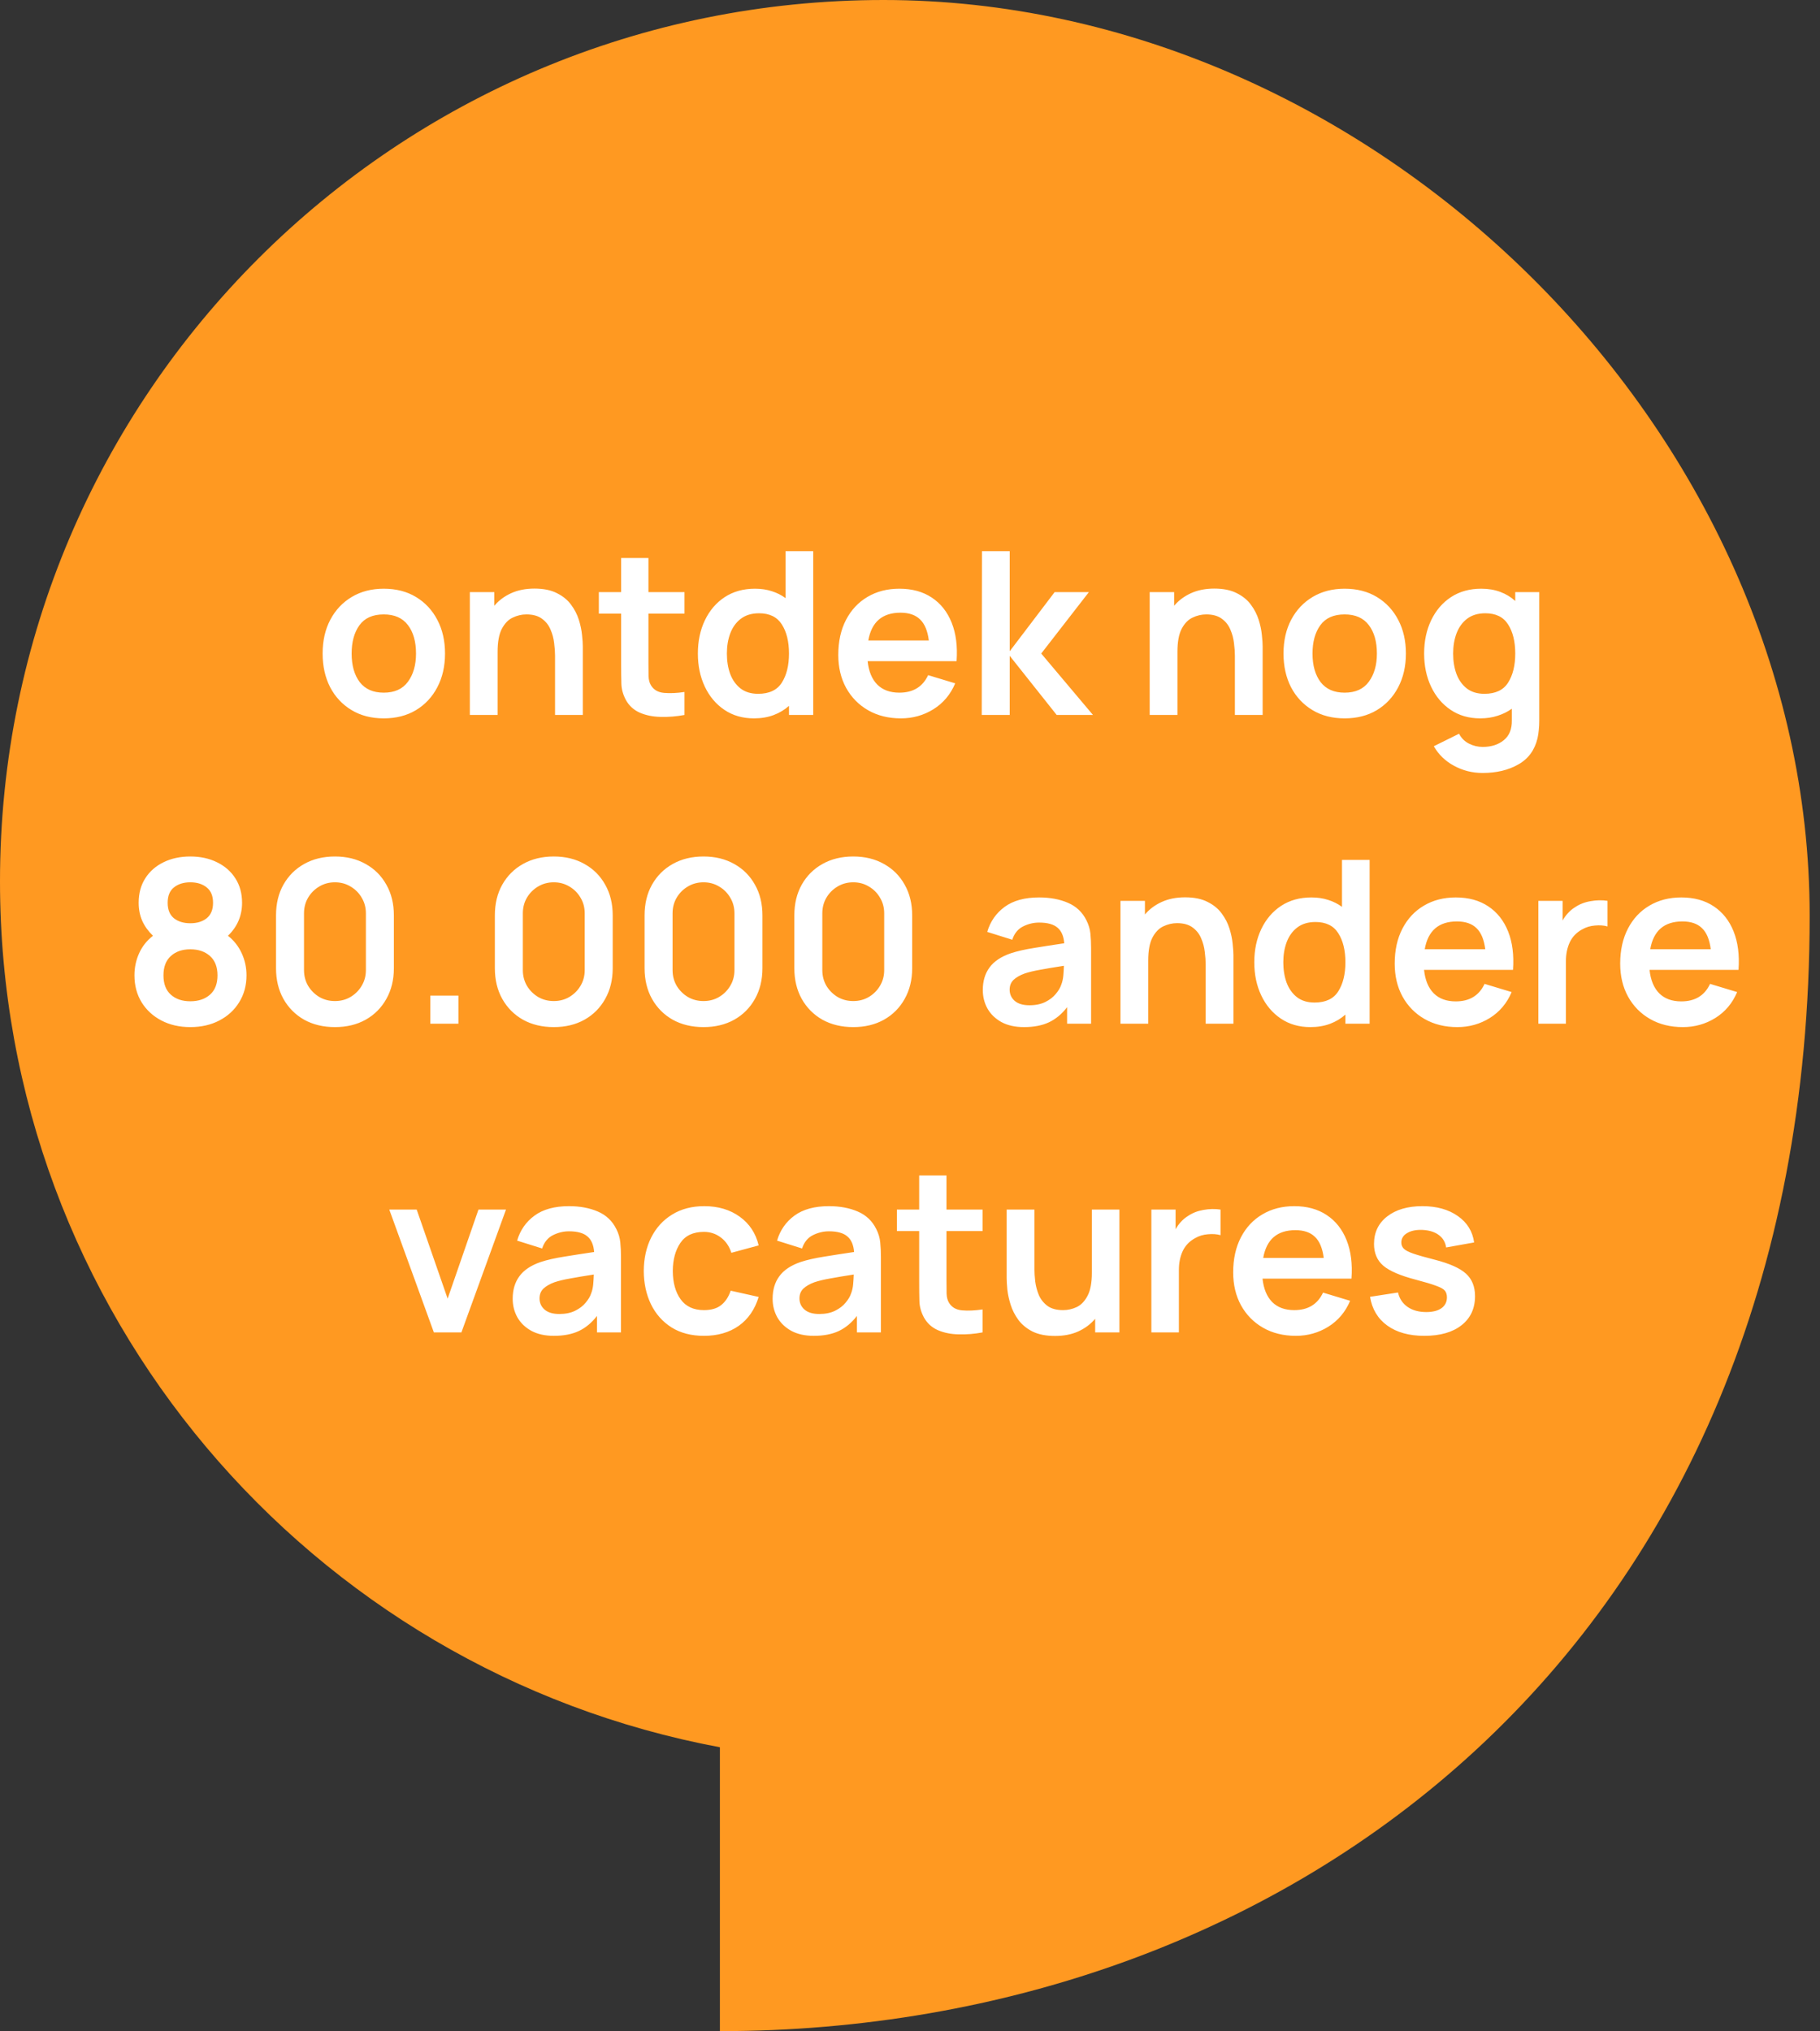
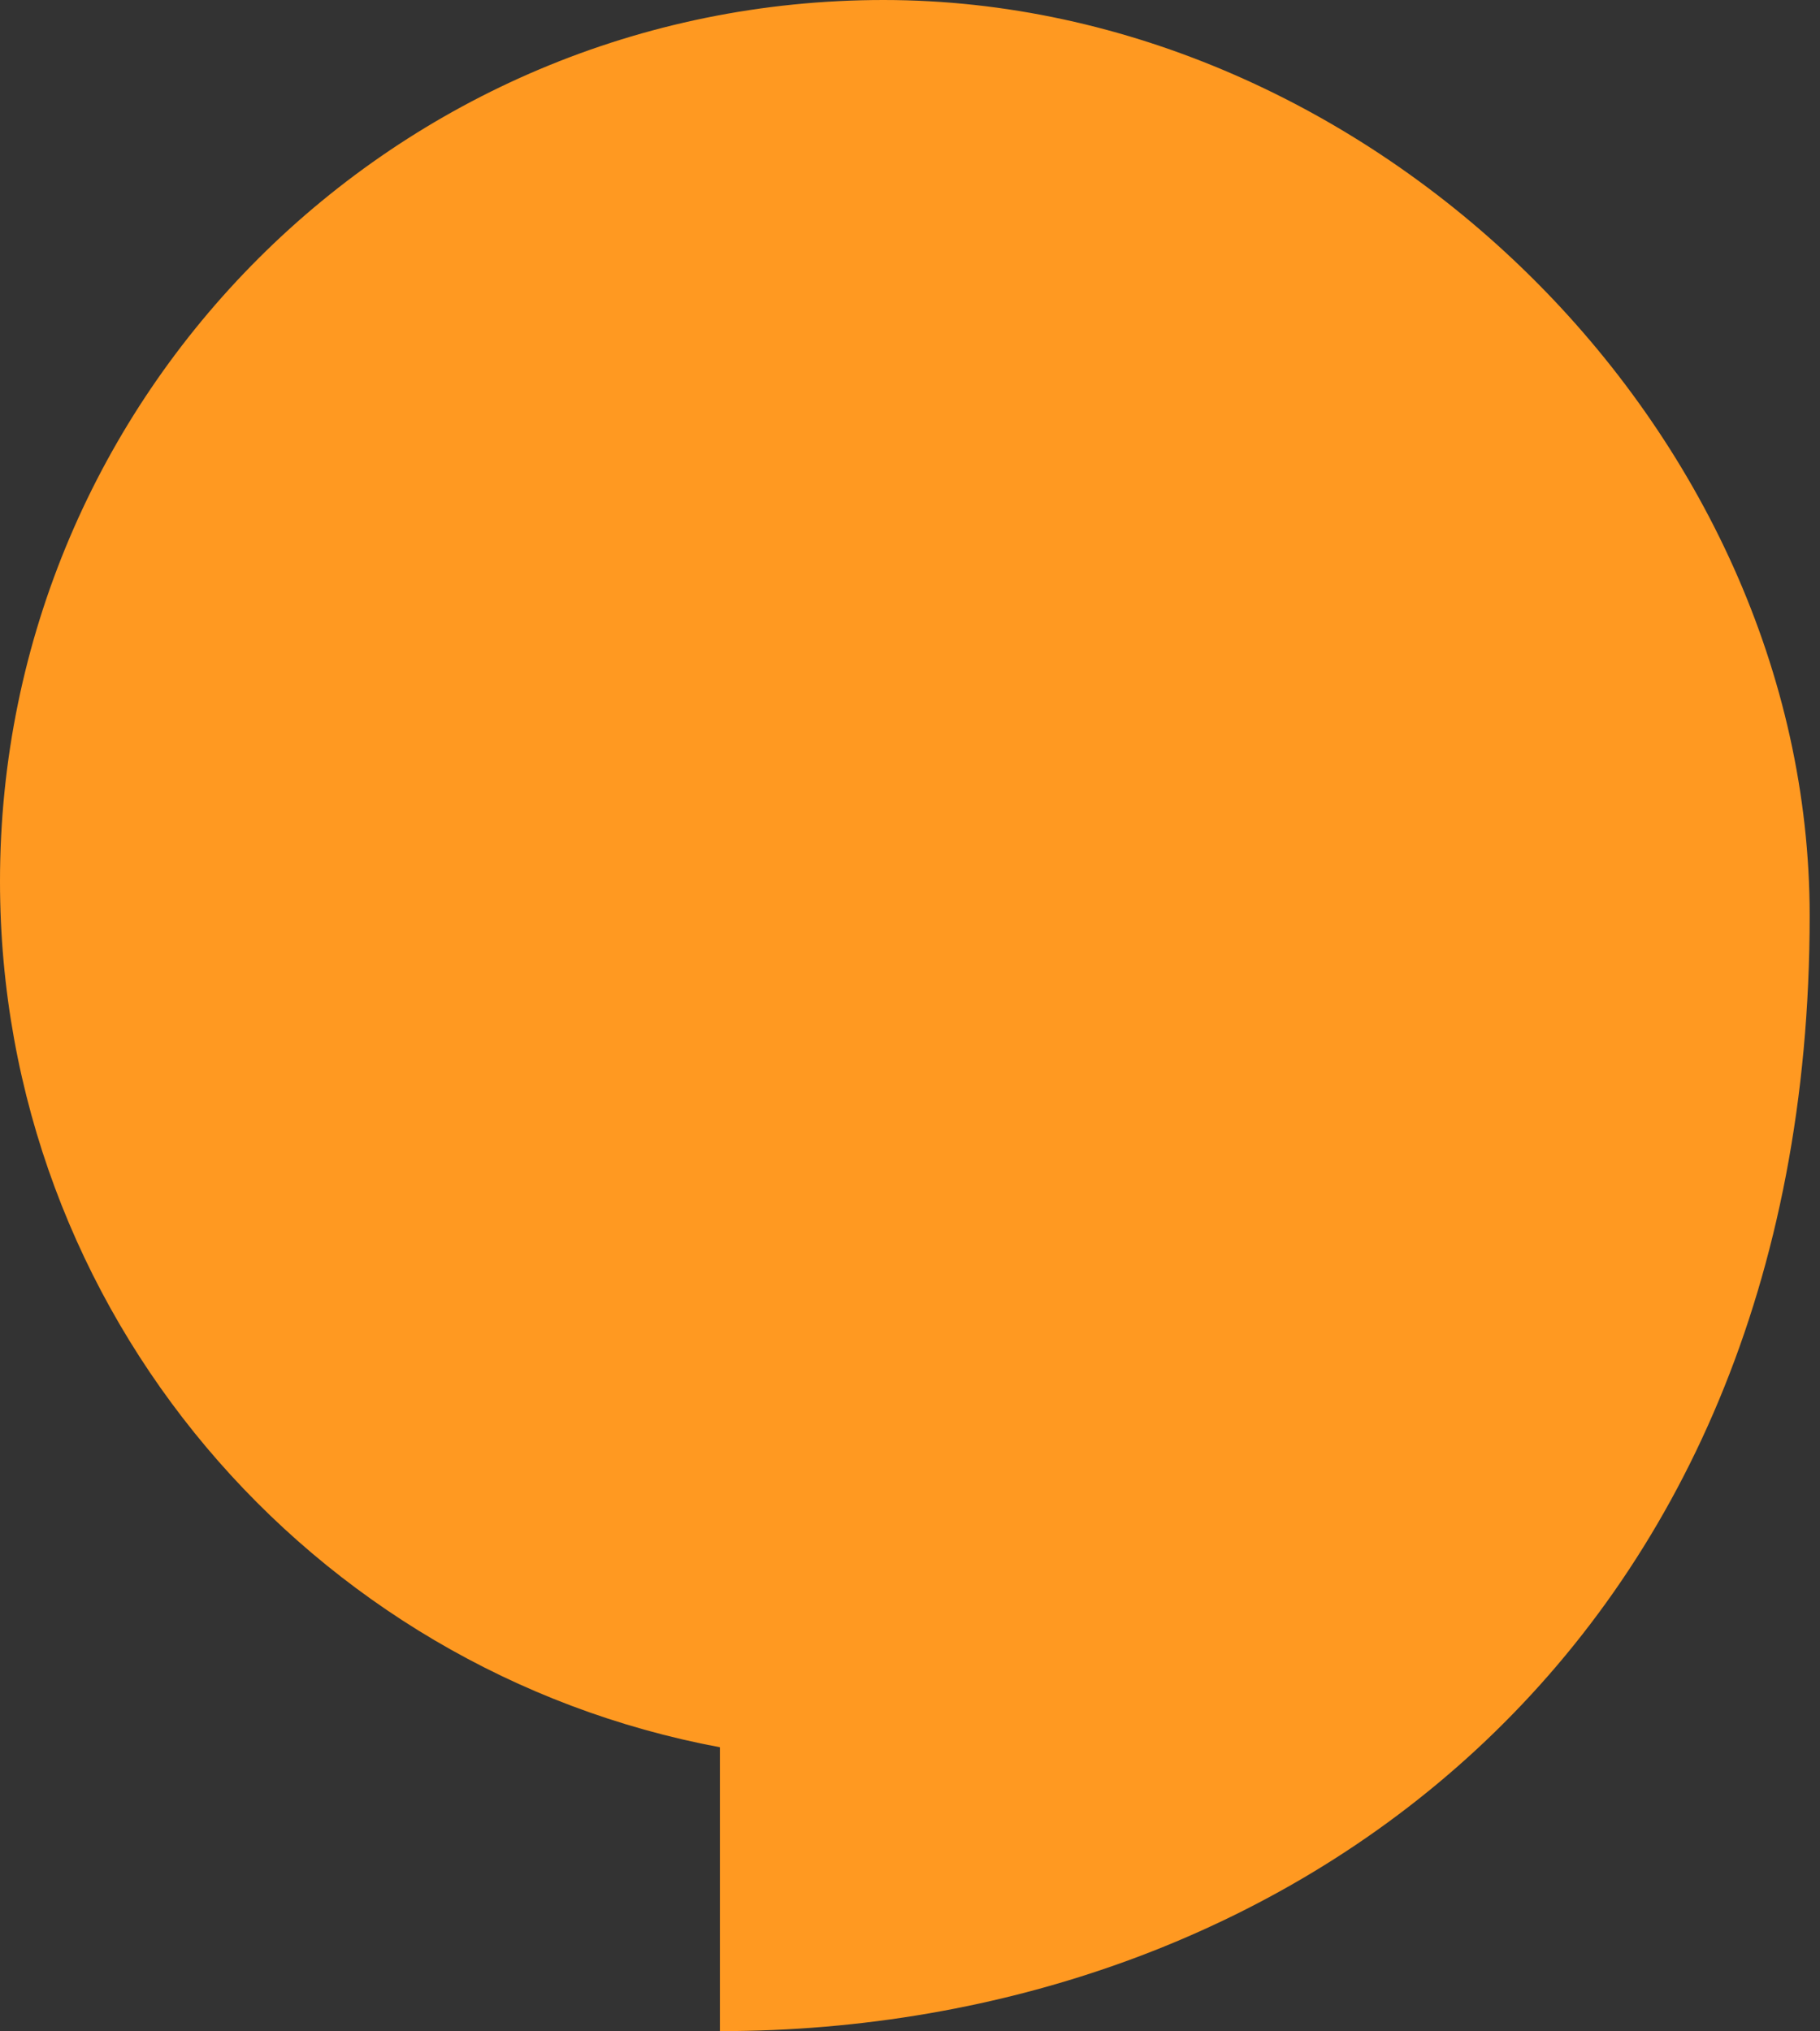
<svg xmlns="http://www.w3.org/2000/svg" width="112" height="125" viewBox="0 0 112 125" fill="none">
  <rect x="0" y="0" width="112" height="125" fill="#333333" stroke="none" />
  <path fill-rule="evenodd" clip-rule="evenodd" d="M0 54.236C0 80.76 19.085 102.818 44.302 107.53V125C79.072 125 111.364 101.623 111.364 56.358C111.364 26.406 84.4 0 54.372 0C24.34 0 0 24.284 0 54.236Z" fill="#FF9921" />
-   <path d="M23.613 44.21C24.369 44.21 25.029 44.042 25.594 43.706C26.159 43.365 26.597 42.896 26.91 42.299C27.227 41.697 27.386 41.004 27.386 40.22C27.386 39.441 27.23 38.752 26.917 38.155C26.604 37.553 26.166 37.082 25.601 36.741C25.036 36.4 24.374 36.23 23.613 36.23C22.871 36.23 22.218 36.398 21.653 36.734C21.088 37.07 20.647 37.537 20.33 38.134C20.013 38.731 19.854 39.427 19.854 40.22C19.854 40.999 20.008 41.69 20.316 42.292C20.629 42.889 21.067 43.358 21.632 43.699C22.197 44.04 22.857 44.21 23.613 44.21ZM23.613 42.628C22.964 42.628 22.472 42.411 22.136 41.977C21.805 41.538 21.639 40.953 21.639 40.22C21.639 39.506 21.798 38.927 22.115 38.484C22.437 38.036 22.936 37.812 23.613 37.812C24.276 37.812 24.773 38.031 25.104 38.47C25.435 38.904 25.601 39.487 25.601 40.22C25.601 40.929 25.435 41.508 25.104 41.956C24.777 42.404 24.28 42.628 23.613 42.628ZM28.914 44H30.622V40.115C30.622 39.504 30.709 39.032 30.881 38.701C31.059 38.365 31.283 38.134 31.553 38.008C31.829 37.877 32.109 37.812 32.393 37.812C32.795 37.812 33.114 37.901 33.352 38.078C33.59 38.251 33.765 38.472 33.877 38.743C33.994 39.009 34.069 39.287 34.101 39.576C34.139 39.865 34.157 40.127 34.157 40.36V44H35.865V39.779C35.865 39.602 35.849 39.366 35.816 39.072C35.788 38.778 35.723 38.468 35.62 38.141C35.518 37.814 35.359 37.506 35.144 37.217C34.93 36.923 34.638 36.685 34.269 36.503C33.905 36.316 33.446 36.223 32.89 36.223C32.344 36.223 31.864 36.319 31.448 36.51C31.038 36.697 30.695 36.953 30.419 37.28V36.44H28.914V44ZM42.123 44V42.586C41.652 42.656 41.232 42.675 40.863 42.642C40.494 42.609 40.226 42.453 40.058 42.173C39.969 42.028 39.92 41.842 39.911 41.613C39.906 41.38 39.904 41.114 39.904 40.815V37.763H42.123V36.44H39.904V34.34H38.224V36.44H36.852V37.763H38.224V40.913C38.224 41.347 38.229 41.734 38.238 42.075C38.247 42.411 38.338 42.742 38.511 43.069C38.707 43.428 38.994 43.692 39.372 43.86C39.75 44.023 40.177 44.11 40.653 44.119C41.134 44.133 41.624 44.093 42.123 44ZM46.397 44.21C46.845 44.21 47.248 44.142 47.608 44.007C47.967 43.872 48.282 43.683 48.553 43.44V44H50.044V33.92H48.343V36.811C48.091 36.624 47.808 36.482 47.496 36.384C47.183 36.281 46.838 36.23 46.46 36.23C45.746 36.23 45.125 36.403 44.598 36.748C44.075 37.093 43.669 37.567 43.38 38.169C43.09 38.771 42.946 39.455 42.946 40.22C42.946 40.976 43.088 41.655 43.373 42.257C43.657 42.859 44.059 43.335 44.577 43.685C45.095 44.035 45.701 44.21 46.397 44.21ZM46.656 42.698C46.217 42.698 45.855 42.588 45.571 42.369C45.286 42.145 45.074 41.846 44.934 41.473C44.798 41.1 44.731 40.682 44.731 40.22C44.731 39.763 44.801 39.347 44.941 38.974C45.085 38.596 45.302 38.297 45.592 38.078C45.886 37.854 46.259 37.742 46.712 37.742C47.356 37.742 47.822 37.971 48.112 38.428C48.406 38.885 48.553 39.483 48.553 40.22C48.553 40.953 48.406 41.55 48.112 42.012C47.822 42.469 47.337 42.698 46.656 42.698ZM55.443 44.21C56.171 44.21 56.836 44.023 57.438 43.65C58.045 43.272 58.493 42.74 58.782 42.054L57.116 41.55C56.78 42.269 56.19 42.628 55.345 42.628C54.771 42.628 54.319 42.462 53.987 42.131C53.656 41.795 53.458 41.314 53.392 40.689H58.866C58.932 39.779 58.831 38.99 58.565 38.323C58.299 37.656 57.891 37.14 57.34 36.776C56.794 36.412 56.129 36.23 55.345 36.23C54.603 36.23 53.95 36.398 53.385 36.734C52.821 37.065 52.38 37.537 52.062 38.148C51.745 38.759 51.586 39.478 51.586 40.304C51.586 41.069 51.747 41.746 52.069 42.334C52.396 42.922 52.849 43.382 53.427 43.713C54.006 44.044 54.678 44.21 55.443 44.21ZM55.415 37.707C55.938 37.707 56.339 37.845 56.619 38.12C56.904 38.391 57.084 38.822 57.158 39.415H53.434C53.635 38.276 54.295 37.707 55.415 37.707ZM60.414 44H62.136V40.36L65.027 44H67.26L64.075 40.22L67.008 36.44H64.901L62.136 40.08V33.92H60.428L60.414 44ZM70.75 44H72.458V40.115C72.458 39.504 72.544 39.032 72.717 38.701C72.894 38.365 73.118 38.134 73.389 38.008C73.665 37.877 73.945 37.812 74.229 37.812C74.63 37.812 74.95 37.901 75.188 38.078C75.426 38.251 75.601 38.472 75.713 38.743C75.83 39.009 75.904 39.287 75.937 39.576C75.975 39.865 75.993 40.127 75.993 40.36V44H77.701V39.779C77.701 39.602 77.685 39.366 77.652 39.072C77.624 38.778 77.559 38.468 77.456 38.141C77.353 37.814 77.195 37.506 76.98 37.217C76.766 36.923 76.474 36.685 76.105 36.503C75.741 36.316 75.281 36.223 74.726 36.223C74.18 36.223 73.7 36.319 73.284 36.51C72.874 36.697 72.531 36.953 72.255 37.28V36.44H70.75V44ZM82.744 44.21C83.5 44.21 84.16 44.042 84.725 43.706C85.29 43.365 85.728 42.896 86.041 42.299C86.358 41.697 86.517 41.004 86.517 40.22C86.517 39.441 86.361 38.752 86.048 38.155C85.735 37.553 85.296 37.082 84.732 36.741C84.167 36.4 83.504 36.23 82.744 36.23C82.002 36.23 81.349 36.398 80.784 36.734C80.219 37.07 79.778 37.537 79.461 38.134C79.144 38.731 78.985 39.427 78.985 40.22C78.985 40.999 79.139 41.69 79.447 42.292C79.76 42.889 80.198 43.358 80.763 43.699C81.328 44.04 81.988 44.21 82.744 44.21ZM82.744 42.628C82.095 42.628 81.603 42.411 81.267 41.977C80.936 41.538 80.77 40.953 80.77 40.22C80.77 39.506 80.928 38.927 81.246 38.484C81.568 38.036 82.067 37.812 82.744 37.812C83.406 37.812 83.903 38.031 84.235 38.47C84.566 38.904 84.732 39.487 84.732 40.22C84.732 40.929 84.566 41.508 84.235 41.956C83.908 42.404 83.411 42.628 82.744 42.628ZM91.09 44.21C91.482 44.21 91.839 44.156 92.161 44.049C92.488 43.946 92.779 43.802 93.036 43.615V44.336C93.045 44.873 92.88 45.279 92.539 45.554C92.203 45.829 91.771 45.967 91.244 45.967C90.945 45.967 90.663 45.899 90.397 45.764C90.131 45.629 89.928 45.426 89.788 45.155L88.234 45.925C88.528 46.438 88.943 46.84 89.48 47.129C90.021 47.423 90.607 47.57 91.237 47.57C92.091 47.57 92.824 47.395 93.435 47.045C94.051 46.7 94.445 46.161 94.618 45.428C94.655 45.26 94.681 45.09 94.695 44.917C94.714 44.744 94.723 44.56 94.723 44.364V36.44H93.246V36.986C92.98 36.743 92.672 36.557 92.322 36.426C91.972 36.295 91.582 36.23 91.153 36.23C90.439 36.23 89.818 36.403 89.291 36.748C88.768 37.093 88.362 37.567 88.073 38.169C87.784 38.771 87.639 39.455 87.639 40.22C87.639 40.976 87.781 41.655 88.066 42.257C88.351 42.859 88.752 43.335 89.27 43.685C89.788 44.035 90.395 44.21 91.09 44.21ZM91.349 42.698C90.91 42.698 90.549 42.588 90.264 42.369C89.979 42.145 89.767 41.846 89.627 41.473C89.492 41.1 89.424 40.682 89.424 40.22C89.424 39.763 89.494 39.347 89.634 38.974C89.779 38.596 89.996 38.297 90.285 38.078C90.579 37.854 90.952 37.742 91.405 37.742C92.049 37.742 92.516 37.971 92.805 38.428C93.099 38.885 93.246 39.483 93.246 40.22C93.246 40.953 93.099 41.55 92.805 42.012C92.516 42.469 92.03 42.698 91.349 42.698ZM11.711 63.21C12.383 63.21 12.978 63.075 13.496 62.804C14.018 62.533 14.427 62.158 14.721 61.677C15.019 61.196 15.169 60.646 15.169 60.025C15.169 59.544 15.071 59.092 14.875 58.667C14.679 58.238 14.396 57.878 14.028 57.589C14.606 57.034 14.896 56.357 14.896 55.559C14.896 54.98 14.758 54.479 14.483 54.054C14.212 53.629 13.836 53.3 13.356 53.067C12.88 52.829 12.331 52.71 11.711 52.71C11.09 52.71 10.539 52.829 10.059 53.067C9.583 53.3 9.209 53.629 8.939 54.054C8.668 54.479 8.533 54.98 8.533 55.559C8.533 55.965 8.607 56.338 8.757 56.679C8.911 57.015 9.13 57.318 9.415 57.589C9.037 57.883 8.752 58.242 8.561 58.667C8.369 59.092 8.274 59.544 8.274 60.025C8.274 60.65 8.421 61.203 8.715 61.684C9.009 62.16 9.415 62.533 9.933 62.804C10.451 63.075 11.043 63.21 11.711 63.21ZM11.711 56.819C11.3 56.819 10.964 56.716 10.703 56.511C10.446 56.301 10.318 55.984 10.318 55.559C10.318 55.134 10.446 54.819 10.703 54.614C10.964 54.404 11.3 54.299 11.711 54.299C12.126 54.299 12.462 54.404 12.719 54.614C12.98 54.819 13.111 55.134 13.111 55.559C13.111 55.984 12.98 56.301 12.719 56.511C12.462 56.716 12.126 56.819 11.711 56.819ZM11.711 61.621C11.216 61.621 10.817 61.486 10.514 61.215C10.21 60.944 10.059 60.548 10.059 60.025C10.059 59.507 10.21 59.11 10.514 58.835C10.817 58.56 11.216 58.422 11.711 58.422C12.21 58.422 12.614 58.56 12.922 58.835C13.23 59.11 13.384 59.507 13.384 60.025C13.384 60.548 13.23 60.944 12.922 61.215C12.614 61.486 12.21 61.621 11.711 61.621ZM20.612 63.21C21.331 63.21 21.96 63.058 22.502 62.755C23.048 62.447 23.473 62.02 23.776 61.474C24.084 60.928 24.238 60.298 24.238 59.584V56.336C24.238 55.617 24.084 54.987 23.776 54.446C23.473 53.9 23.048 53.475 22.502 53.172C21.96 52.864 21.331 52.71 20.612 52.71C19.893 52.71 19.261 52.864 18.715 53.172C18.174 53.475 17.749 53.9 17.441 54.446C17.137 54.987 16.986 55.617 16.986 56.336V59.584C16.986 60.298 17.137 60.928 17.441 61.474C17.749 62.02 18.174 62.447 18.715 62.755C19.261 63.058 19.893 63.21 20.612 63.21ZM20.612 61.607C20.257 61.607 19.935 61.523 19.646 61.355C19.361 61.182 19.133 60.954 18.96 60.669C18.792 60.38 18.708 60.058 18.708 59.703V56.21C18.708 55.851 18.792 55.529 18.96 55.244C19.133 54.955 19.361 54.726 19.646 54.558C19.935 54.385 20.257 54.299 20.612 54.299C20.966 54.299 21.286 54.385 21.571 54.558C21.86 54.726 22.089 54.955 22.257 55.244C22.43 55.529 22.516 55.851 22.516 56.21V59.703C22.516 60.058 22.43 60.38 22.257 60.669C22.089 60.954 21.86 61.182 21.571 61.355C21.286 61.523 20.966 61.607 20.612 61.607ZM26.481 63H28.21V61.271H26.481V63ZM34.079 63.21C34.797 63.21 35.427 63.058 35.969 62.755C36.515 62.447 36.939 62.02 37.243 61.474C37.551 60.928 37.705 60.298 37.705 59.584V56.336C37.705 55.617 37.551 54.987 37.243 54.446C36.939 53.9 36.515 53.475 35.969 53.172C35.427 52.864 34.797 52.71 34.079 52.71C33.36 52.71 32.728 52.864 32.182 53.172C31.64 53.475 31.216 53.9 30.908 54.446C30.604 54.987 30.453 55.617 30.453 56.336V59.584C30.453 60.298 30.604 60.928 30.908 61.474C31.216 62.02 31.64 62.447 32.182 62.755C32.728 63.058 33.36 63.21 34.079 63.21ZM34.079 61.607C33.724 61.607 33.402 61.523 33.113 61.355C32.828 61.182 32.599 60.954 32.427 60.669C32.259 60.38 32.175 60.058 32.175 59.703V56.21C32.175 55.851 32.259 55.529 32.427 55.244C32.599 54.955 32.828 54.726 33.113 54.558C33.402 54.385 33.724 54.299 34.079 54.299C34.433 54.299 34.753 54.385 35.038 54.558C35.327 54.726 35.556 54.955 35.724 55.244C35.896 55.529 35.983 55.851 35.983 56.21V59.703C35.983 60.058 35.896 60.38 35.724 60.669C35.556 60.954 35.327 61.182 35.038 61.355C34.753 61.523 34.433 61.607 34.079 61.607ZM43.294 63.21C44.012 63.21 44.642 63.058 45.184 62.755C45.73 62.447 46.154 62.02 46.458 61.474C46.766 60.928 46.919 60.298 46.919 59.584V56.336C46.919 55.617 46.766 54.987 46.458 54.446C46.154 53.9 45.73 53.475 45.184 53.172C44.642 52.864 44.012 52.71 43.294 52.71C42.575 52.71 41.943 52.864 41.397 53.172C40.855 53.475 40.431 53.9 40.123 54.446C39.819 54.987 39.667 55.617 39.667 56.336V59.584C39.667 60.298 39.819 60.928 40.123 61.474C40.431 62.02 40.855 62.447 41.397 62.755C41.943 63.058 42.575 63.21 43.294 63.21ZM43.294 61.607C42.939 61.607 42.617 61.523 42.328 61.355C42.043 61.182 41.814 60.954 41.642 60.669C41.474 60.38 41.389 60.058 41.389 59.703V56.21C41.389 55.851 41.474 55.529 41.642 55.244C41.814 54.955 42.043 54.726 42.328 54.558C42.617 54.385 42.939 54.299 43.294 54.299C43.648 54.299 43.968 54.385 44.252 54.558C44.542 54.726 44.77 54.955 44.938 55.244C45.111 55.529 45.197 55.851 45.197 56.21V59.703C45.197 60.058 45.111 60.38 44.938 60.669C44.77 60.954 44.542 61.182 44.252 61.355C43.968 61.523 43.648 61.607 43.294 61.607ZM52.508 63.21C53.227 63.21 53.857 63.058 54.398 62.755C54.944 62.447 55.369 62.02 55.672 61.474C55.98 60.928 56.134 60.298 56.134 59.584V56.336C56.134 55.617 55.98 54.987 55.672 54.446C55.369 53.9 54.944 53.475 54.398 53.172C53.857 52.864 53.227 52.71 52.508 52.71C51.79 52.71 51.157 52.864 50.611 53.172C50.07 53.475 49.645 53.9 49.337 54.446C49.034 54.987 48.882 55.617 48.882 56.336V59.584C48.882 60.298 49.034 60.928 49.337 61.474C49.645 62.02 50.07 62.447 50.611 62.755C51.157 63.058 51.79 63.21 52.508 63.21ZM52.508 61.607C52.154 61.607 51.832 61.523 51.542 61.355C51.258 61.182 51.029 60.954 50.856 60.669C50.688 60.38 50.604 60.058 50.604 59.703V56.21C50.604 55.851 50.688 55.529 50.856 55.244C51.029 54.955 51.258 54.726 51.542 54.558C51.832 54.385 52.154 54.299 52.508 54.299C52.863 54.299 53.183 54.385 53.467 54.558C53.757 54.726 53.985 54.955 54.153 55.244C54.326 55.529 54.412 55.851 54.412 56.21V59.703C54.412 60.058 54.326 60.38 54.153 60.669C53.985 60.954 53.757 61.182 53.467 61.355C53.183 61.523 52.863 61.607 52.508 61.607ZM63.014 63.21C63.616 63.21 64.127 63.112 64.547 62.916C64.972 62.715 65.345 62.405 65.667 61.985V63H67.144V58.359C67.144 58.032 67.13 57.731 67.102 57.456C67.074 57.176 66.992 56.903 66.857 56.637C66.61 56.138 66.229 55.778 65.716 55.559C65.207 55.34 64.617 55.23 63.945 55.23C63.058 55.23 62.351 55.424 61.824 55.811C61.297 56.198 60.94 56.712 60.753 57.351L62.293 57.834C62.419 57.447 62.641 57.174 62.958 57.015C63.275 56.856 63.604 56.777 63.945 56.777C64.458 56.777 64.836 56.882 65.079 57.092C65.322 57.297 65.459 57.617 65.492 58.051C64.829 58.149 64.213 58.245 63.644 58.338C63.079 58.427 62.599 58.536 62.202 58.667C61.605 58.872 61.168 59.164 60.893 59.542C60.618 59.915 60.48 60.377 60.48 60.928C60.48 61.343 60.576 61.724 60.767 62.069C60.963 62.414 61.25 62.692 61.628 62.902C62.006 63.107 62.468 63.21 63.014 63.21ZM63.35 61.866C62.953 61.866 62.65 61.775 62.44 61.593C62.235 61.411 62.132 61.182 62.132 60.907C62.132 60.66 62.211 60.459 62.37 60.305C62.533 60.151 62.76 60.02 63.049 59.913C63.315 59.824 63.635 59.747 64.008 59.682C64.381 59.612 64.869 59.53 65.471 59.437C65.466 59.614 65.455 59.813 65.436 60.032C65.417 60.247 65.373 60.44 65.303 60.613C65.247 60.786 65.137 60.97 64.974 61.166C64.815 61.362 64.601 61.528 64.33 61.663C64.059 61.798 63.733 61.866 63.35 61.866ZM68.952 63H70.66V59.115C70.66 58.504 70.747 58.032 70.919 57.701C71.097 57.365 71.321 57.134 71.591 57.008C71.867 56.877 72.147 56.812 72.431 56.812C72.833 56.812 73.152 56.901 73.39 57.078C73.628 57.251 73.803 57.472 73.915 57.743C74.032 58.009 74.107 58.287 74.139 58.576C74.177 58.865 74.195 59.127 74.195 59.36V63H75.903V58.779C75.903 58.602 75.887 58.366 75.854 58.072C75.826 57.778 75.761 57.468 75.658 57.141C75.556 56.814 75.397 56.506 75.182 56.217C74.968 55.923 74.676 55.685 74.307 55.503C73.943 55.316 73.484 55.223 72.928 55.223C72.382 55.223 71.902 55.319 71.486 55.51C71.076 55.697 70.733 55.953 70.457 56.28V55.44H68.952V63ZM80.638 63.21C81.086 63.21 81.49 63.142 81.849 63.007C82.208 62.872 82.523 62.683 82.794 62.44V63H84.285V52.92H82.584V55.811C82.332 55.624 82.05 55.482 81.737 55.384C81.424 55.281 81.079 55.23 80.701 55.23C79.987 55.23 79.366 55.403 78.839 55.748C78.316 56.093 77.91 56.567 77.621 57.169C77.332 57.771 77.187 58.455 77.187 59.22C77.187 59.976 77.329 60.655 77.614 61.257C77.899 61.859 78.3 62.335 78.818 62.685C79.336 63.035 79.943 63.21 80.638 63.21ZM80.897 61.698C80.458 61.698 80.097 61.588 79.812 61.369C79.527 61.145 79.315 60.846 79.175 60.473C79.04 60.1 78.972 59.682 78.972 59.22C78.972 58.763 79.042 58.347 79.182 57.974C79.327 57.596 79.544 57.297 79.833 57.078C80.127 56.854 80.5 56.742 80.953 56.742C81.597 56.742 82.064 56.971 82.353 57.428C82.647 57.885 82.794 58.483 82.794 59.22C82.794 59.953 82.647 60.55 82.353 61.012C82.064 61.469 81.578 61.698 80.897 61.698ZM89.685 63.21C90.413 63.21 91.078 63.023 91.68 62.65C92.286 62.272 92.734 61.74 93.024 61.054L91.358 60.55C91.022 61.269 90.431 61.628 89.587 61.628C89.013 61.628 88.56 61.462 88.229 61.131C87.897 60.795 87.699 60.314 87.634 59.689H93.108C93.173 58.779 93.073 57.99 92.807 57.323C92.541 56.656 92.132 56.14 91.582 55.776C91.036 55.412 90.371 55.23 89.587 55.23C88.845 55.23 88.191 55.398 87.627 55.734C87.062 56.065 86.621 56.537 86.304 57.148C85.986 57.759 85.828 58.478 85.828 59.304C85.828 60.069 85.989 60.746 86.311 61.334C86.637 61.922 87.09 62.382 87.669 62.713C88.247 63.044 88.919 63.21 89.685 63.21ZM89.657 56.707C90.179 56.707 90.581 56.845 90.861 57.12C91.145 57.391 91.325 57.822 91.4 58.415H87.676C87.876 57.276 88.537 56.707 89.657 56.707ZM94.669 63H96.364V59.157C96.364 58.718 96.443 58.329 96.602 57.988C96.765 57.647 97.019 57.384 97.365 57.197C97.598 57.062 97.859 56.982 98.148 56.959C98.438 56.931 98.697 56.95 98.925 57.015V55.44C98.585 55.389 98.235 55.396 97.876 55.461C97.516 55.522 97.197 55.648 96.916 55.839C96.758 55.937 96.615 56.056 96.49 56.196C96.364 56.331 96.254 56.483 96.16 56.651V55.44H94.669V63ZM103.562 63.21C104.29 63.21 104.955 63.023 105.557 62.65C106.163 62.272 106.611 61.74 106.901 61.054L105.235 60.55C104.899 61.269 104.308 61.628 103.464 61.628C102.89 61.628 102.437 61.462 102.106 61.131C101.774 60.795 101.576 60.314 101.511 59.689H106.985C107.05 58.779 106.95 57.99 106.684 57.323C106.418 56.656 106.009 56.14 105.459 55.776C104.913 55.412 104.248 55.23 103.464 55.23C102.722 55.23 102.068 55.398 101.504 55.734C100.939 56.065 100.498 56.537 100.181 57.148C99.863 57.759 99.704 58.478 99.704 59.304C99.704 60.069 99.865 60.746 100.188 61.334C100.514 61.922 100.967 62.382 101.546 62.713C102.124 63.044 102.796 63.21 103.562 63.21ZM103.534 56.707C104.056 56.707 104.458 56.845 104.738 57.12C105.022 57.391 105.202 57.822 105.277 58.415H101.553C101.753 57.276 102.414 56.707 103.534 56.707ZM26.7 82H28.394L31.138 74.44H29.444L27.547 79.921L25.643 74.44H23.956L26.7 82ZM34.084 82.21C34.686 82.21 35.197 82.112 35.617 81.916C36.042 81.715 36.415 81.405 36.737 80.985V82H38.214V77.359C38.214 77.032 38.2 76.731 38.172 76.456C38.144 76.176 38.063 75.903 37.927 75.637C37.68 75.138 37.3 74.778 36.786 74.559C36.278 74.34 35.687 74.23 35.015 74.23C34.129 74.23 33.422 74.424 32.894 74.811C32.367 75.198 32.01 75.712 31.823 76.351L33.363 76.834C33.489 76.447 33.711 76.174 34.028 76.015C34.346 75.856 34.675 75.777 35.015 75.777C35.529 75.777 35.907 75.882 36.149 76.092C36.392 76.297 36.53 76.617 36.562 77.051C35.9 77.149 35.284 77.245 34.714 77.338C34.15 77.427 33.669 77.536 33.272 77.667C32.675 77.872 32.239 78.164 31.963 78.542C31.688 78.915 31.55 79.377 31.55 79.928C31.55 80.343 31.646 80.724 31.837 81.069C32.033 81.414 32.32 81.692 32.698 81.902C33.076 82.107 33.538 82.21 34.084 82.21ZM34.42 80.866C34.024 80.866 33.72 80.775 33.51 80.593C33.305 80.411 33.202 80.182 33.202 79.907C33.202 79.66 33.282 79.459 33.44 79.305C33.604 79.151 33.83 79.02 34.119 78.913C34.385 78.824 34.705 78.747 35.078 78.682C35.452 78.612 35.939 78.53 36.541 78.437C36.537 78.614 36.525 78.813 36.506 79.032C36.488 79.247 36.443 79.44 36.373 79.613C36.317 79.786 36.208 79.97 36.044 80.166C35.886 80.362 35.671 80.528 35.4 80.663C35.13 80.798 34.803 80.866 34.42 80.866ZM43.32 82.21C44.164 82.21 44.878 82.005 45.462 81.594C46.045 81.179 46.453 80.586 46.687 79.816L44.965 79.431C44.834 79.818 44.638 80.115 44.377 80.32C44.12 80.525 43.768 80.628 43.32 80.628C42.685 80.628 42.207 80.406 41.885 79.963C41.567 79.52 41.406 78.939 41.402 78.22C41.406 77.525 41.56 76.951 41.864 76.498C42.172 76.041 42.657 75.812 43.32 75.812C43.707 75.812 44.052 75.926 44.356 76.155C44.659 76.379 44.876 76.694 45.007 77.1L46.687 76.645C46.509 75.898 46.122 75.31 45.525 74.881C44.927 74.447 44.199 74.23 43.341 74.23C42.575 74.23 41.915 74.403 41.36 74.748C40.804 75.089 40.375 75.56 40.072 76.162C39.773 76.759 39.621 77.445 39.617 78.22C39.621 78.981 39.768 79.662 40.058 80.264C40.352 80.866 40.774 81.342 41.325 81.692C41.875 82.037 42.54 82.21 43.32 82.21ZM50.08 82.21C50.682 82.21 51.193 82.112 51.613 81.916C52.038 81.715 52.411 81.405 52.733 80.985V82H54.21V77.359C54.21 77.032 54.196 76.731 54.168 76.456C54.14 76.176 54.059 75.903 53.923 75.637C53.676 75.138 53.296 74.778 52.782 74.559C52.274 74.34 51.683 74.23 51.011 74.23C50.125 74.23 49.418 74.424 48.89 74.811C48.363 75.198 48.006 75.712 47.819 76.351L49.359 76.834C49.485 76.447 49.707 76.174 50.024 76.015C50.342 75.856 50.671 75.777 51.011 75.777C51.525 75.777 51.903 75.882 52.145 76.092C52.388 76.297 52.526 76.617 52.558 77.051C51.896 77.149 51.28 77.245 50.71 77.338C50.146 77.427 49.665 77.536 49.268 77.667C48.671 77.872 48.235 78.164 47.959 78.542C47.684 78.915 47.546 79.377 47.546 79.928C47.546 80.343 47.642 80.724 47.833 81.069C48.029 81.414 48.316 81.692 48.694 81.902C49.072 82.107 49.534 82.21 50.08 82.21ZM50.416 80.866C50.02 80.866 49.716 80.775 49.506 80.593C49.301 80.411 49.198 80.182 49.198 79.907C49.198 79.66 49.278 79.459 49.436 79.305C49.6 79.151 49.826 79.02 50.115 78.913C50.381 78.824 50.701 78.747 51.074 78.682C51.448 78.612 51.935 78.53 52.537 78.437C52.533 78.614 52.521 78.813 52.502 79.032C52.484 79.247 52.439 79.44 52.369 79.613C52.313 79.786 52.204 79.97 52.04 80.166C51.882 80.362 51.667 80.528 51.396 80.663C51.126 80.798 50.799 80.866 50.416 80.866ZM60.464 82V80.586C59.992 80.656 59.572 80.675 59.204 80.642C58.835 80.609 58.567 80.453 58.399 80.173C58.31 80.028 58.261 79.842 58.252 79.613C58.247 79.38 58.245 79.114 58.245 78.815V75.763H60.464V74.44H58.245V72.34H56.565V74.44H55.193V75.763H56.565V78.913C56.565 79.347 56.569 79.734 56.579 80.075C56.588 80.411 56.679 80.742 56.852 81.069C57.048 81.428 57.335 81.692 57.713 81.86C58.091 82.023 58.518 82.11 58.994 82.119C59.474 82.133 59.964 82.093 60.464 82ZM64.924 82.217C65.47 82.217 65.949 82.124 66.359 81.937C66.775 81.746 67.12 81.487 67.395 81.16V82H68.886V74.44H67.192V78.325C67.192 78.936 67.104 79.41 66.926 79.746C66.754 80.077 66.532 80.308 66.261 80.439C65.991 80.565 65.711 80.628 65.421 80.628C65.02 80.628 64.7 80.542 64.462 80.369C64.224 80.192 64.047 79.97 63.93 79.704C63.818 79.433 63.744 79.153 63.706 78.864C63.674 78.575 63.657 78.313 63.657 78.08V74.44H61.949V78.661C61.949 78.838 61.963 79.074 61.991 79.368C62.024 79.662 62.092 79.972 62.194 80.299C62.297 80.626 62.456 80.936 62.67 81.23C62.885 81.519 63.174 81.757 63.538 81.944C63.907 82.126 64.369 82.217 64.924 82.217ZM70.853 82H72.547V78.157C72.547 77.718 72.626 77.329 72.785 76.988C72.948 76.647 73.203 76.384 73.548 76.197C73.781 76.062 74.043 75.982 74.332 75.959C74.621 75.931 74.88 75.95 75.109 76.015V74.44C74.768 74.389 74.418 74.396 74.059 74.461C73.7 74.522 73.38 74.648 73.1 74.839C72.941 74.937 72.799 75.056 72.673 75.196C72.547 75.331 72.437 75.483 72.344 75.651V74.44H70.853V82ZM79.745 82.21C80.473 82.21 81.138 82.023 81.74 81.65C82.347 81.272 82.795 80.74 83.084 80.054L81.418 79.55C81.082 80.269 80.492 80.628 79.647 80.628C79.073 80.628 78.621 80.462 78.289 80.131C77.958 79.795 77.76 79.314 77.694 78.689H83.168C83.234 77.779 83.133 76.99 82.867 76.323C82.601 75.656 82.193 75.14 81.642 74.776C81.096 74.412 80.431 74.23 79.647 74.23C78.905 74.23 78.252 74.398 77.687 74.734C77.123 75.065 76.681 75.537 76.364 76.148C76.047 76.759 75.888 77.478 75.888 78.304C75.888 79.069 76.049 79.746 76.371 80.334C76.698 80.922 77.15 81.382 77.729 81.713C78.308 82.044 78.98 82.21 79.745 82.21ZM79.717 75.707C80.24 75.707 80.641 75.845 80.921 76.12C81.206 76.391 81.385 76.822 81.46 77.415H77.736C77.937 76.276 78.597 75.707 79.717 75.707ZM87.649 82.21C88.624 82.21 89.387 81.993 89.938 81.559C90.493 81.125 90.771 80.528 90.771 79.767C90.771 79.179 90.584 78.717 90.211 78.381C89.842 78.045 89.205 77.76 88.3 77.527C87.712 77.378 87.269 77.252 86.97 77.149C86.676 77.046 86.48 76.944 86.382 76.841C86.284 76.738 86.235 76.615 86.235 76.47C86.235 76.218 86.356 76.022 86.599 75.882C86.842 75.737 87.161 75.674 87.558 75.693C87.969 75.716 88.298 75.821 88.545 76.008C88.797 76.195 88.946 76.449 88.993 76.771L90.715 76.463C90.622 75.782 90.288 75.24 89.714 74.839C89.14 74.433 88.412 74.23 87.53 74.23C86.629 74.23 85.908 74.44 85.367 74.86C84.826 75.28 84.555 75.845 84.555 76.554C84.555 77.119 84.744 77.564 85.122 77.891C85.505 78.218 86.17 78.505 87.117 78.752C87.686 78.901 88.106 79.027 88.377 79.13C88.652 79.228 88.832 79.328 88.916 79.431C89 79.534 89.042 79.671 89.042 79.844C89.042 80.124 88.93 80.346 88.706 80.509C88.482 80.668 88.169 80.747 87.768 80.747C87.306 80.747 86.921 80.64 86.613 80.425C86.31 80.21 86.116 79.916 86.032 79.543L84.31 79.809C84.436 80.57 84.791 81.16 85.374 81.58C85.957 82 86.716 82.21 87.649 82.21Z" fill="white" />
</svg>